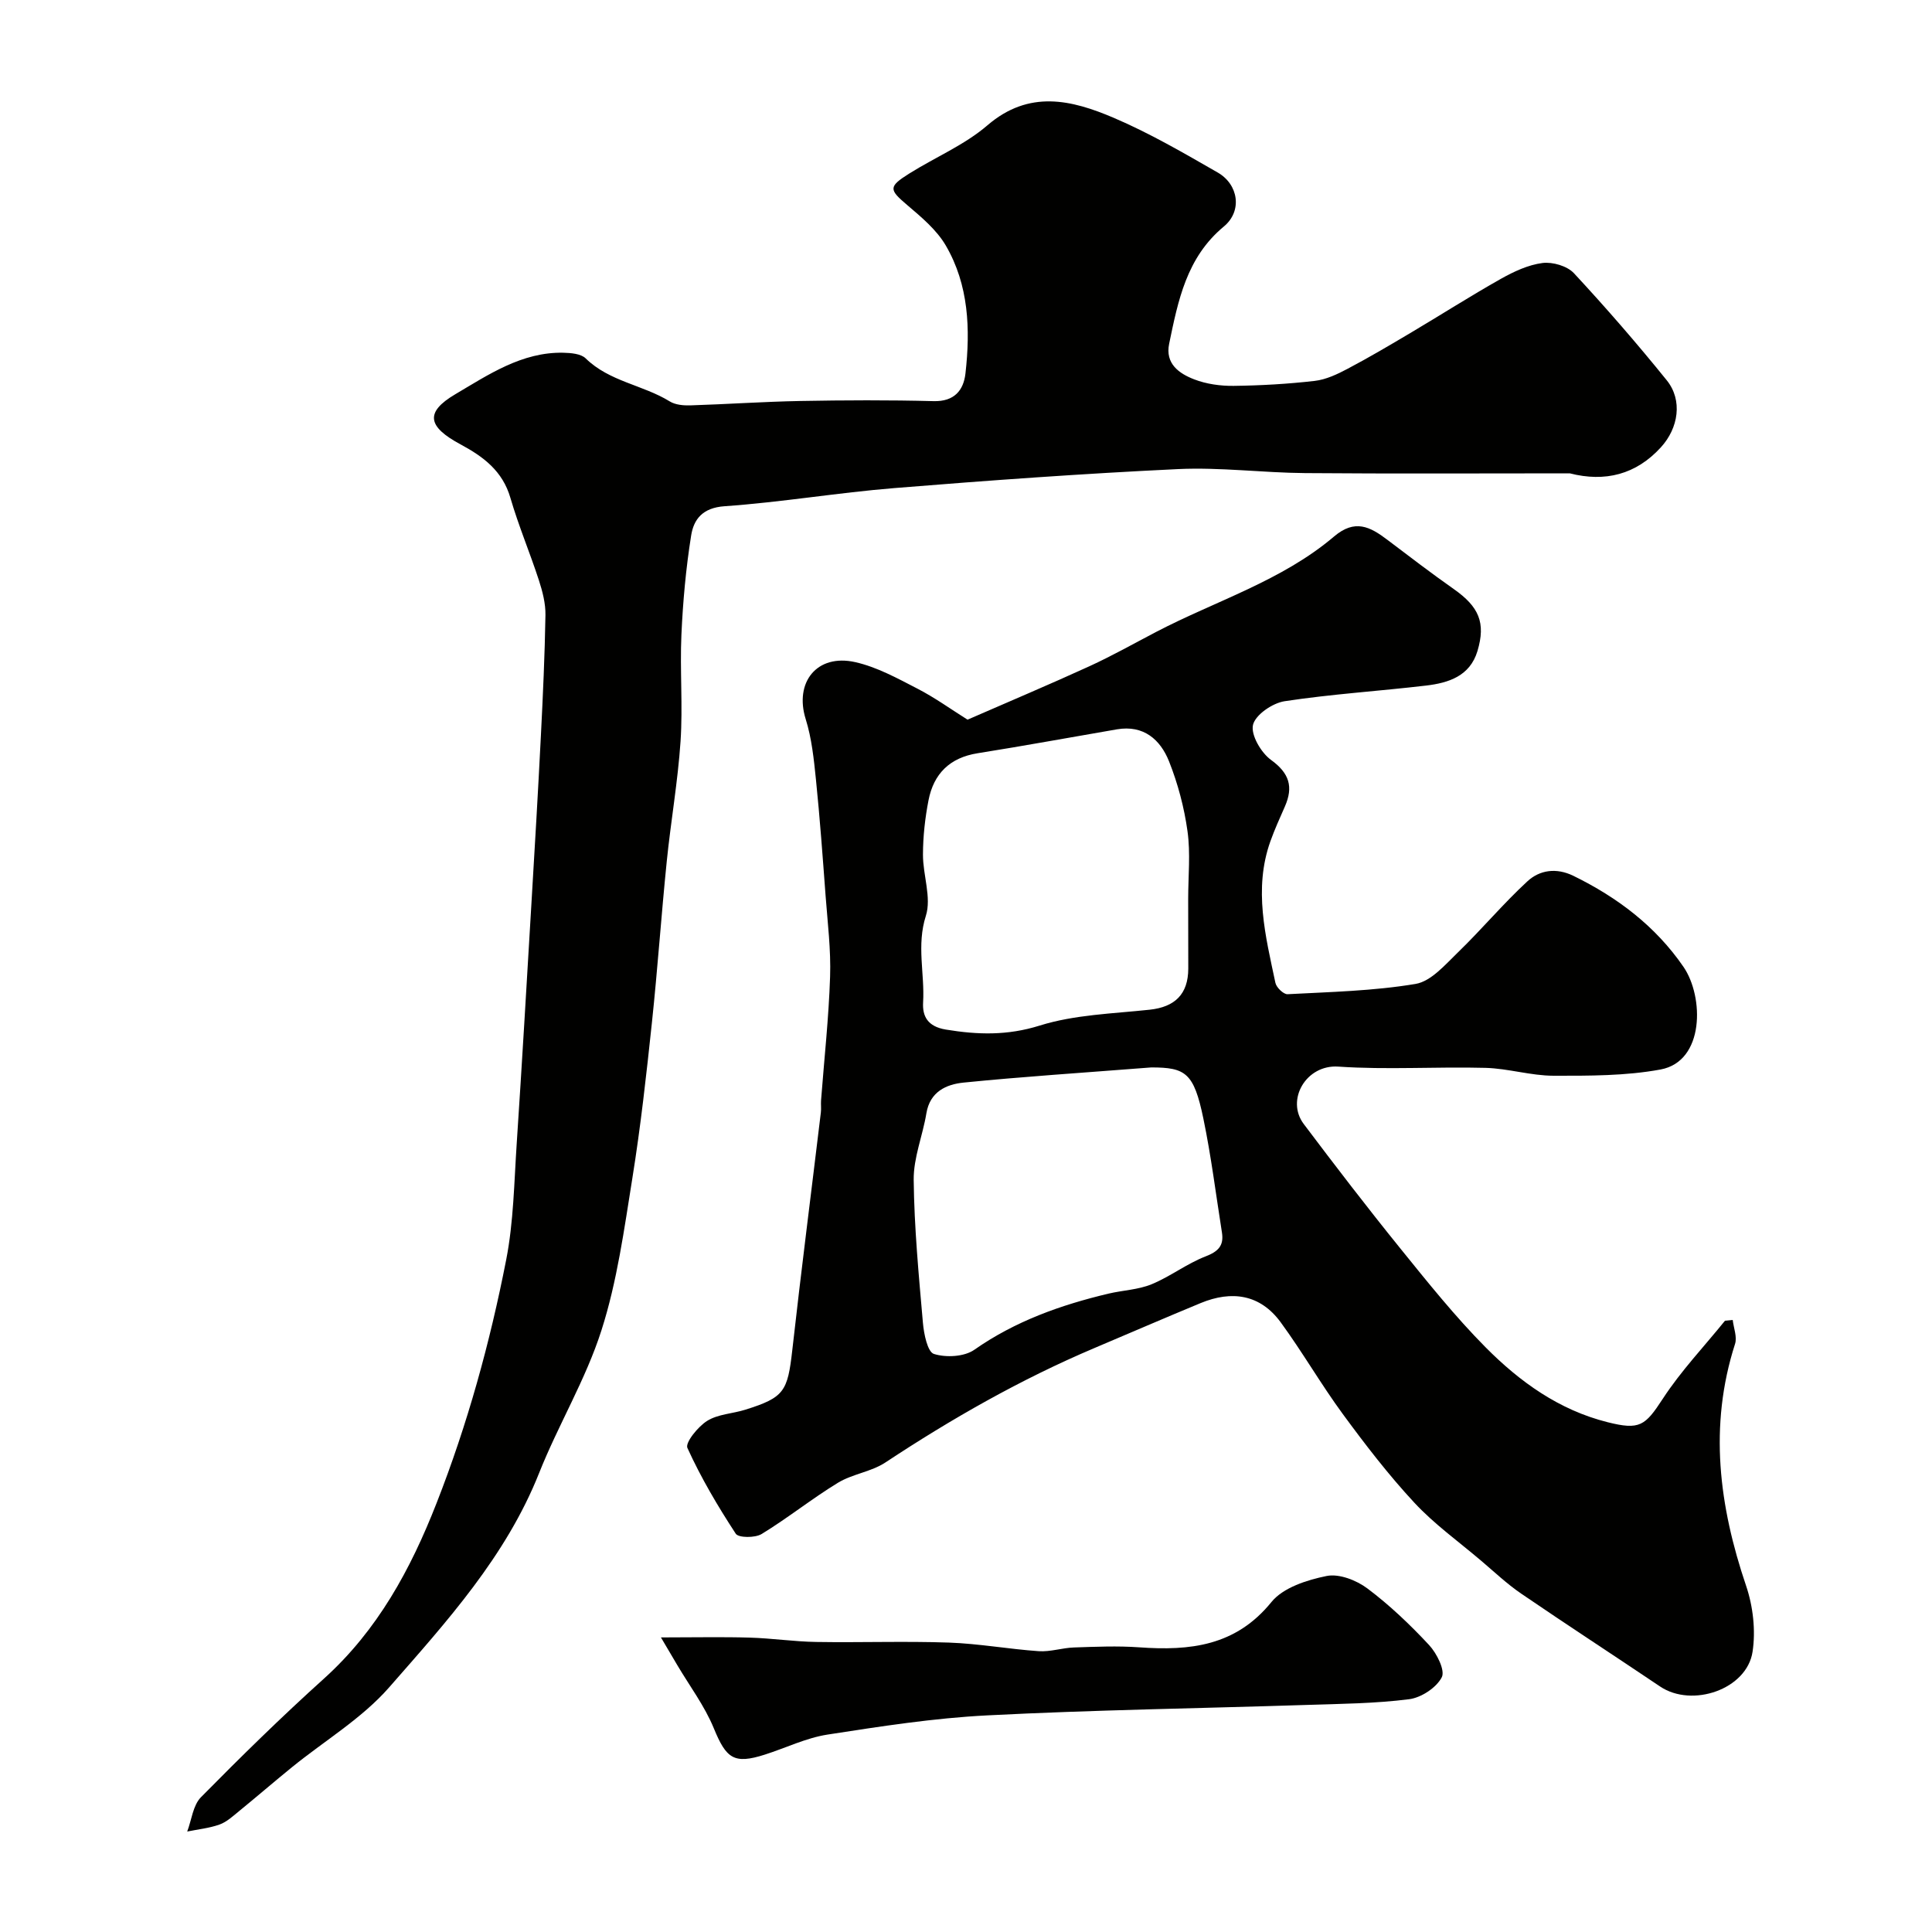
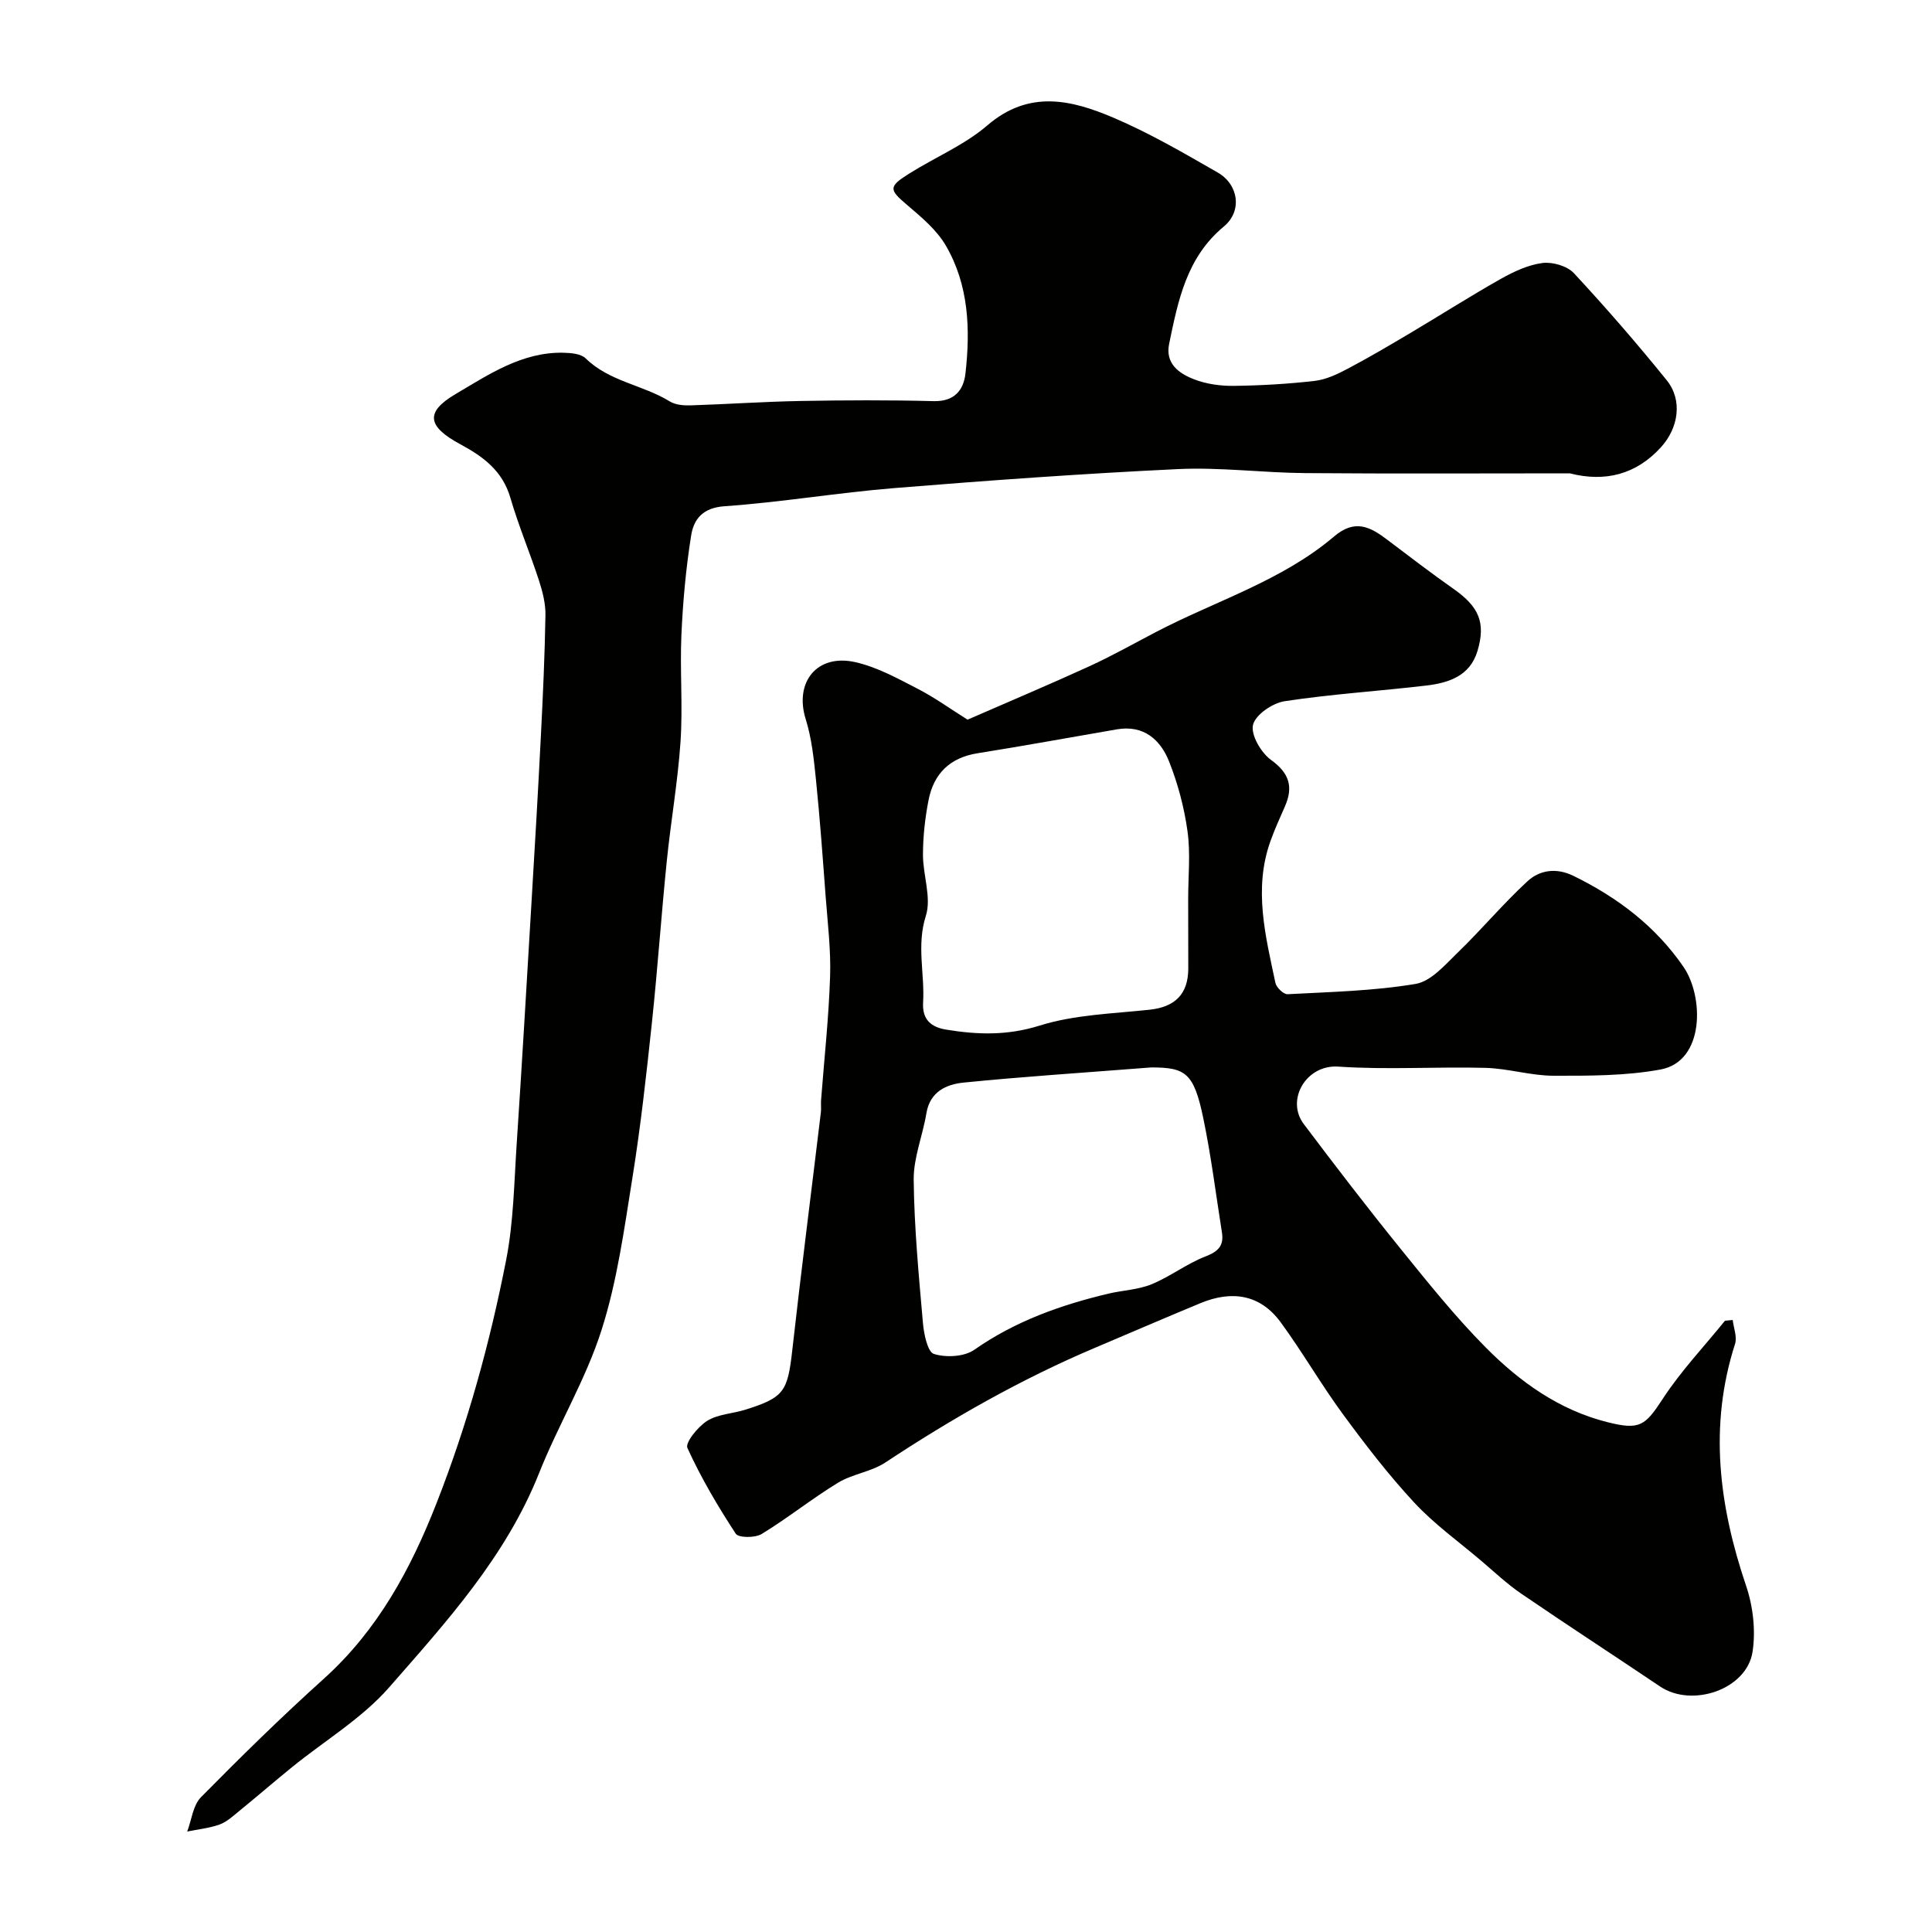
<svg xmlns="http://www.w3.org/2000/svg" enable-background="new 0 0 400 400" viewBox="0 0 400 400">
  <g fill="#010100">
    <path d="m358.74 273.28c.19 1.67.95 3.52.48 4.97-5.46 17.01-3.31 33.53 2.29 50.07 1.44 4.25 2.01 9.24 1.34 13.65-1.17 7.79-12.51 11.67-19.15 7.2-9.57-6.44-19.24-12.73-28.76-19.23-2.97-2.03-5.61-4.54-8.37-6.88-4.64-3.94-9.65-7.53-13.76-11.96-5.33-5.74-10.15-12.01-14.79-18.33-4.53-6.17-8.36-12.85-12.88-19.02-4.24-5.78-10.11-6.62-16.54-3.97-7.37 3.05-14.7 6.22-22.04 9.33-15.21 6.45-29.48 14.58-43.25 23.68-2.92 1.93-6.81 2.37-9.82 4.2-5.41 3.3-10.39 7.31-15.8 10.61-1.36.83-4.79.81-5.36-.06-3.72-5.69-7.2-11.58-10.01-17.76-.5-1.09 2.19-4.42 4.1-5.61 2.24-1.4 5.27-1.48 7.9-2.31 8.03-2.52 8.75-3.77 9.71-12.29 1.84-16.43 3.95-32.83 5.92-49.25.1-.82-.02-1.67.04-2.5.65-8.53 1.59-17.04 1.87-25.58.19-5.58-.51-11.19-.93-16.78-.6-8.03-1.18-16.07-2-24.09-.43-4.2-.87-8.49-2.12-12.49-2.38-7.61 2.31-13.58 10.27-11.79 4.48 1.01 8.73 3.35 12.87 5.49 3.61 1.86 6.94 4.27 10.37 6.42 8.59-3.75 16.97-7.28 25.23-11.06 4.71-2.16 9.23-4.71 13.82-7.11 12.36-6.45 26.02-10.57 36.84-19.76 4.32-3.67 7.46-2.01 11 .67 4.56 3.45 9.1 6.93 13.78 10.22 5.21 3.66 6.66 6.96 4.9 12.84-1.56 5.18-5.98 6.59-10.63 7.14-9.76 1.15-19.6 1.76-29.3 3.24-2.5.38-6.05 2.81-6.54 4.9-.48 2.09 1.67 5.76 3.74 7.26 3.8 2.75 4.64 5.57 2.87 9.62-1.05 2.39-2.13 4.76-3.01 7.22-3.52 9.89-1.01 19.61 1.04 29.31.2.96 1.69 2.39 2.51 2.35 8.86-.47 17.8-.67 26.51-2.13 3.22-.54 6.14-3.99 8.78-6.54 4.93-4.77 9.35-10.07 14.38-14.71 2.54-2.34 5.97-2.85 9.49-1.14 9.14 4.47 17.02 10.42 22.82 18.86 4.24 6.18 4.41 19.56-4.76 21.25-7.22 1.33-14.75 1.3-22.15 1.29-4.69-.01-9.37-1.5-14.07-1.63-10.16-.27-20.36.43-30.48-.26-6.67-.46-10.93 6.89-7.16 11.89 6.53 8.67 13.15 17.3 19.98 25.74 5.68 7.02 11.36 14.13 17.71 20.53 7.05 7.1 15.15 12.93 25.17 15.45 6.7 1.69 7.81.77 11.48-4.85 3.74-5.74 8.54-10.79 12.87-16.15.57-.06 1.09-.11 1.6-.16zm-112.74-87.21c0-4.66.5-9.39-.14-13.97-.68-4.91-1.99-9.85-3.82-14.46-1.8-4.52-5.27-7.58-10.78-6.64-9.62 1.65-19.22 3.42-28.85 4.95-5.76.91-9.1 4.24-10.17 9.73-.72 3.69-1.14 7.49-1.15 11.24-.02 4.26 1.8 8.91.6 12.69-1.96 6.13-.22 11.97-.57 17.91-.17 2.86.91 5.01 4.7 5.64 6.63 1.09 12.74 1.27 19.45-.83 7.22-2.26 15.12-2.46 22.75-3.28 5.23-.56 7.98-3.21 8-8.5-.01-4.82-.02-9.65-.02-14.48zm-7.65 34.93c-14.6 1.14-26.76 1.92-38.86 3.14-3.56.36-6.95 1.87-7.69 6.35-.76 4.62-2.68 9.2-2.63 13.79.11 9.87 1.05 19.74 1.91 29.59.2 2.3.95 6.03 2.28 6.45 2.51.79 6.29.59 8.37-.87 8.48-5.93 17.89-9.27 27.78-11.62 2.97-.7 6.15-.8 8.92-1.94 3.86-1.59 7.28-4.26 11.16-5.76 2.64-1.02 3.83-2.23 3.4-4.95-1.25-7.88-2.23-15.81-3.85-23.61-1.96-9.46-3.67-10.57-10.79-10.57z" />
    <path d="m325.01 98c-18.27 0-36.53.1-54.8-.05-8.77-.07-17.57-1.24-26.3-.83-19.59.93-39.16 2.34-58.71 3.93-11.76.95-23.43 2.94-35.2 3.76-4.54.32-6.38 2.7-6.91 6.09-1.08 6.77-1.7 13.65-2.01 20.5-.33 7.35.31 14.76-.18 22.09-.56 8.32-2.02 16.58-2.86 24.89-1.13 11.11-1.89 22.26-3.07 33.36-1.14 10.74-2.33 21.49-4.04 32.15-1.7 10.59-3.15 21.37-6.4 31.52-3.25 10.19-8.94 19.57-12.91 29.56-6.87 17.29-19.15 30.78-31.06 44.39-5.64 6.44-13.37 11.04-20.11 16.52-3.69 3-7.29 6.11-10.98 9.12-1.26 1.03-2.54 2.22-4.02 2.75-2.13.76-4.45.99-6.69 1.45.91-2.4 1.19-5.42 2.84-7.1 8.27-8.39 16.69-16.65 25.45-24.54 11.14-10.04 17.97-22.65 23.33-36.34 6.41-16.34 11.06-33.21 14.42-50.39 1.54-7.86 1.64-16.03 2.18-24.07 1.09-16.46 2.05-32.94 3.03-49.41.7-11.7 1.39-23.4 1.98-35.11.42-8.29.8-16.59.94-24.89.04-2.39-.6-4.88-1.35-7.19-1.86-5.72-4.22-11.29-5.9-17.06-1.62-5.59-5.58-8.54-10.34-11.1-6.75-3.63-7.48-6.6-1.07-10.38 6.8-4.01 13.79-8.78 22.36-8.59 1.58.04 3.64.2 4.63 1.17 4.91 4.81 11.85 5.48 17.41 8.91 1.15.71 2.82.86 4.23.82 7.6-.24 15.19-.77 22.79-.91 9.19-.17 18.39-.21 27.58.03 4.31.12 6.23-2.24 6.62-5.75 1.03-9.14.69-18.3-4.07-26.46-1.9-3.26-5.07-5.9-8.02-8.41-3.73-3.17-3.91-3.76.42-6.48 5.39-3.39 11.47-5.92 16.22-10.01 8.63-7.41 17.43-5.27 26.16-1.54 7.43 3.17 14.48 7.28 21.5 11.31 4.33 2.48 5.15 7.98 1.29 11.18-7.74 6.42-9.47 15.32-11.33 24.28-.86 4.14 2.07 6.17 5.18 7.37 2.53.98 5.44 1.38 8.17 1.35 5.6-.07 11.23-.39 16.79-1.03 2.34-.27 4.68-1.38 6.81-2.51 4.4-2.32 8.68-4.85 12.96-7.39 6.28-3.72 12.44-7.66 18.79-11.24 2.67-1.5 5.64-2.89 8.61-3.27 2.09-.26 5.11.62 6.5 2.12 6.65 7.16 13.07 14.56 19.21 22.16 3.34 4.14 2.43 9.9-1.21 13.88-5.13 5.64-11.56 7.26-18.86 5.39z" />
-     <path d="m136.84 339.01c7.02 0 12.7-.13 18.36.04 4.6.13 9.2.83 13.8.9 9.16.15 18.33-.19 27.48.13 6.21.22 12.38 1.35 18.59 1.78 2.4.16 4.85-.69 7.29-.77 4.49-.15 9.01-.35 13.49-.03 10.5.75 19.98-.24 27.39-9.38 2.43-2.99 7.36-4.57 11.43-5.39 2.57-.52 6.17.88 8.43 2.58 4.6 3.45 8.84 7.49 12.77 11.71 1.6 1.72 3.38 5.26 2.63 6.69-1.13 2.17-4.28 4.23-6.79 4.54-7.02.89-14.15.95-21.24 1.18-22.02.71-44.06 1.03-66.06 2.16-11.08.56-22.12 2.28-33.1 3.98-4.43.69-8.64 2.77-12.98 4.15-6.39 2.04-7.97.8-10.54-5.45-1.9-4.63-5.01-8.76-7.58-13.11-.81-1.37-1.62-2.73-3.37-5.71z" />
  </g>
</svg>